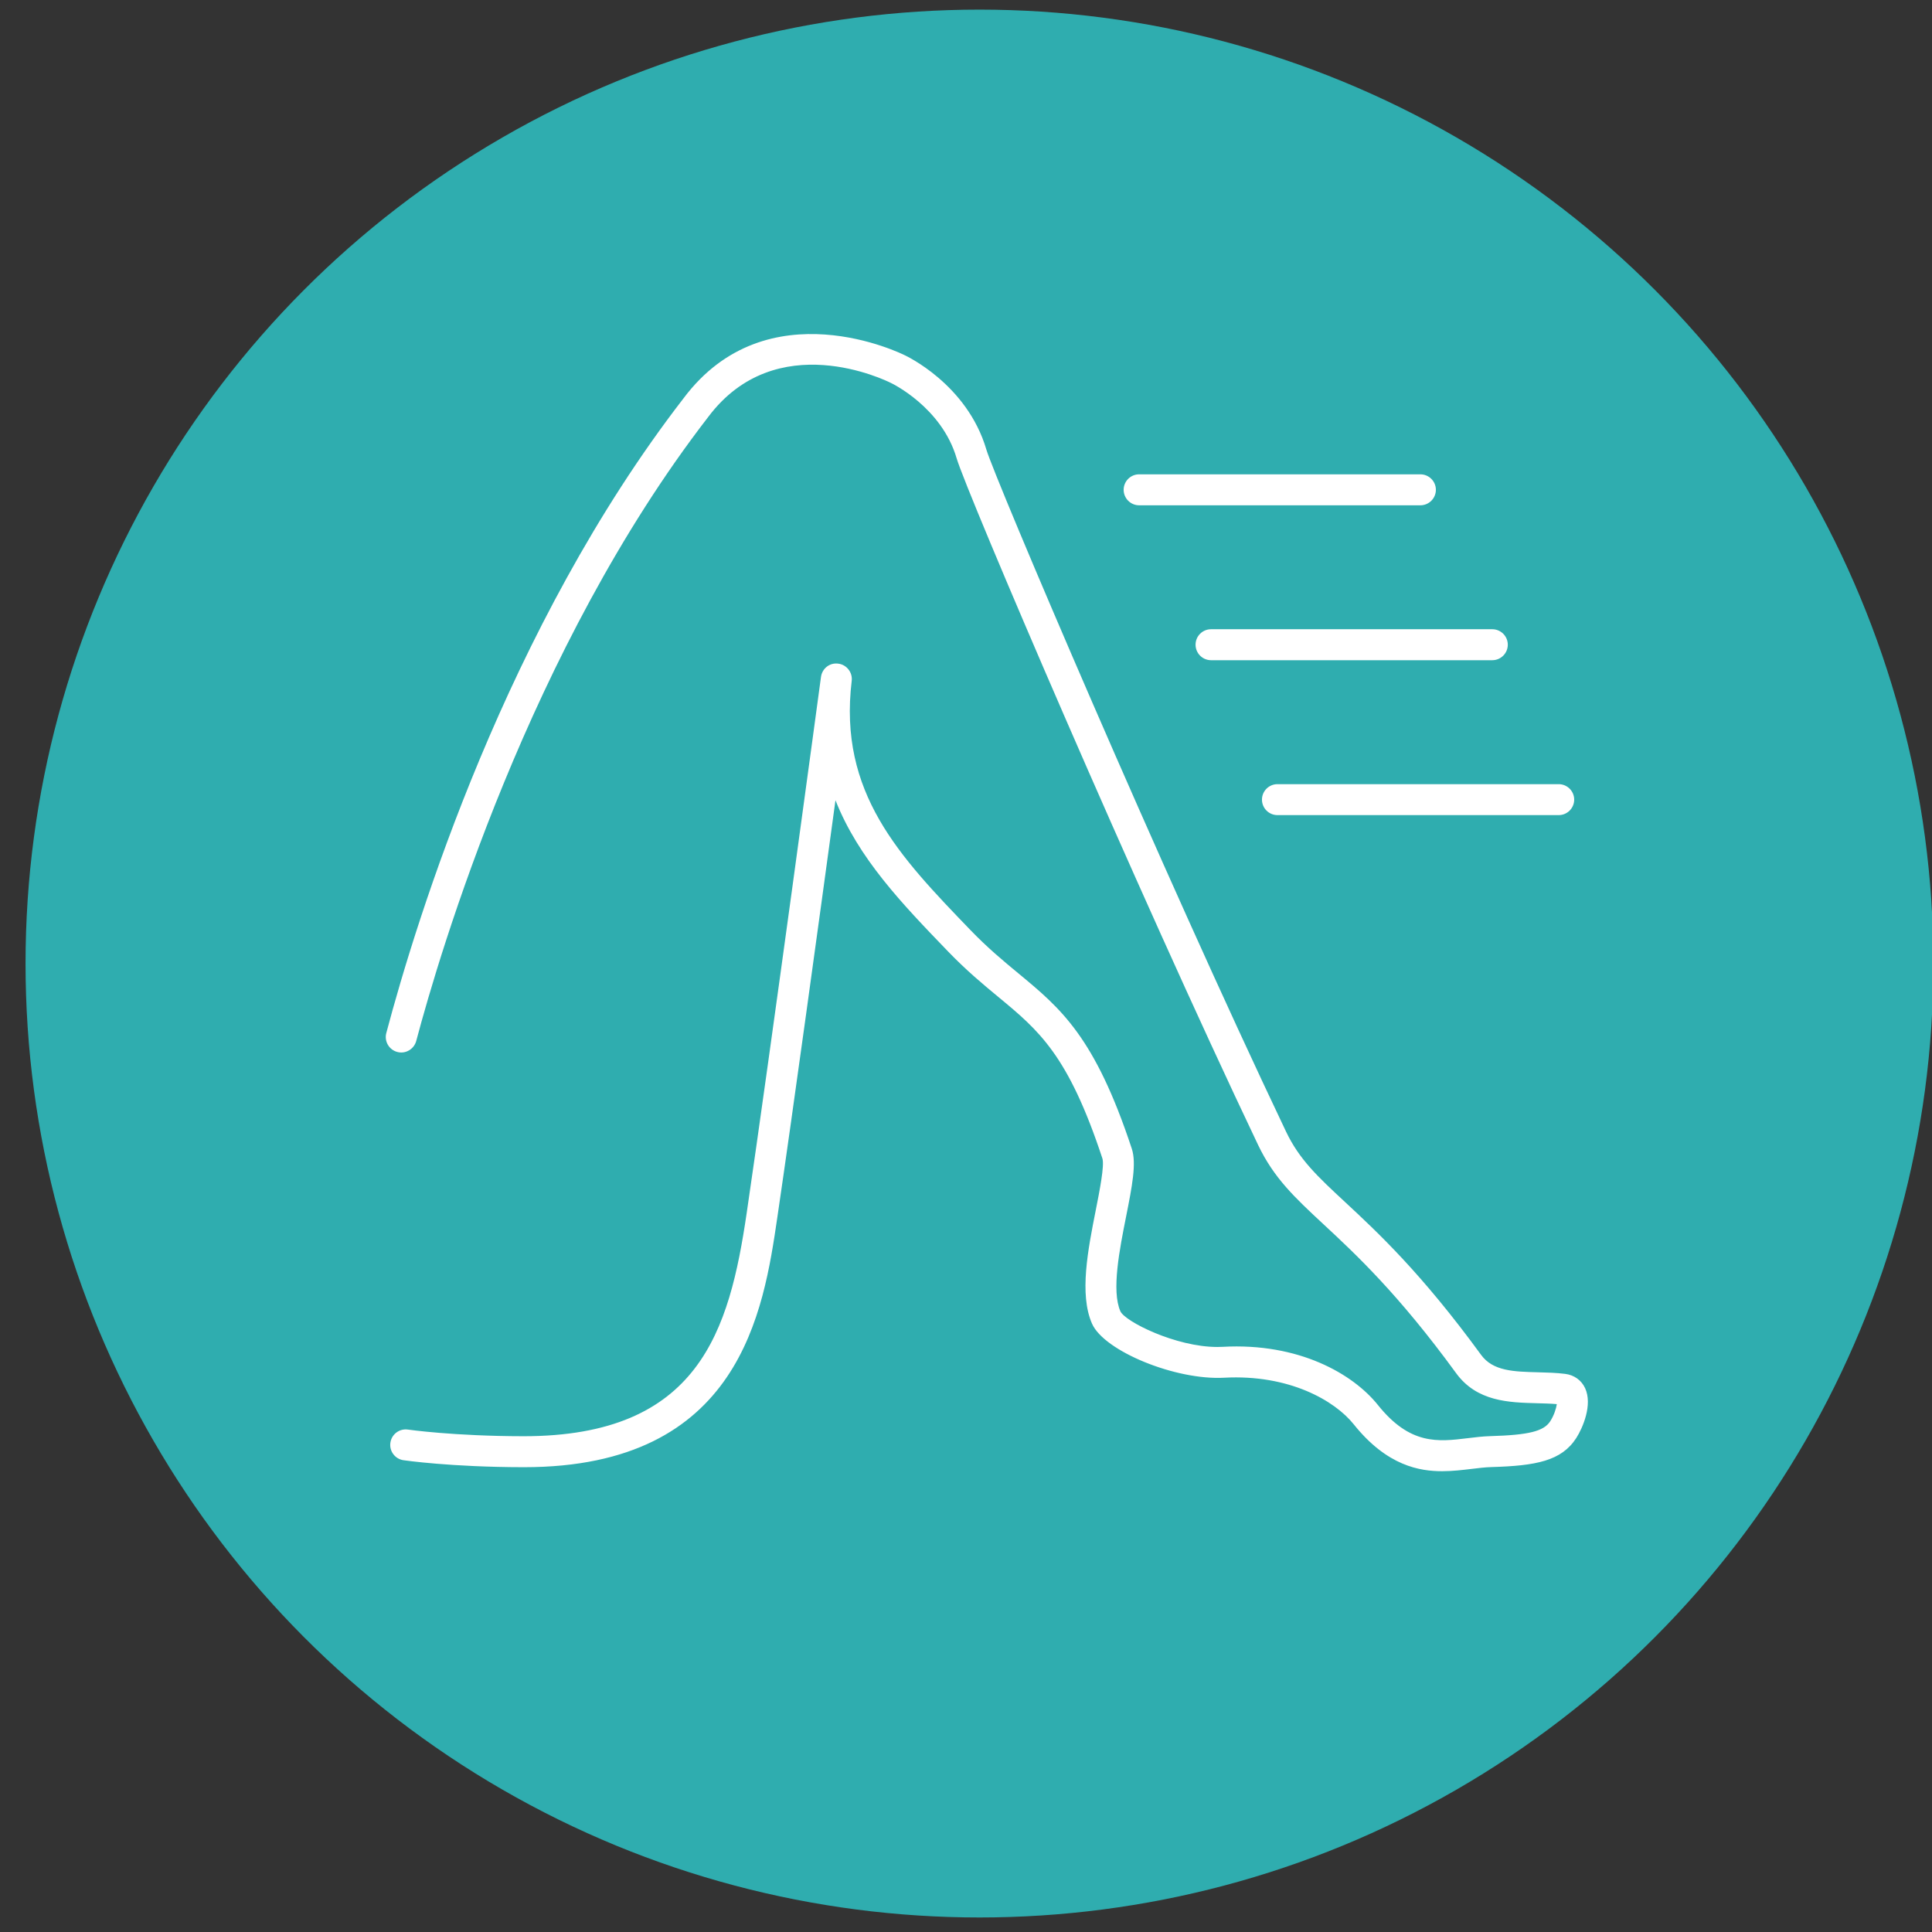
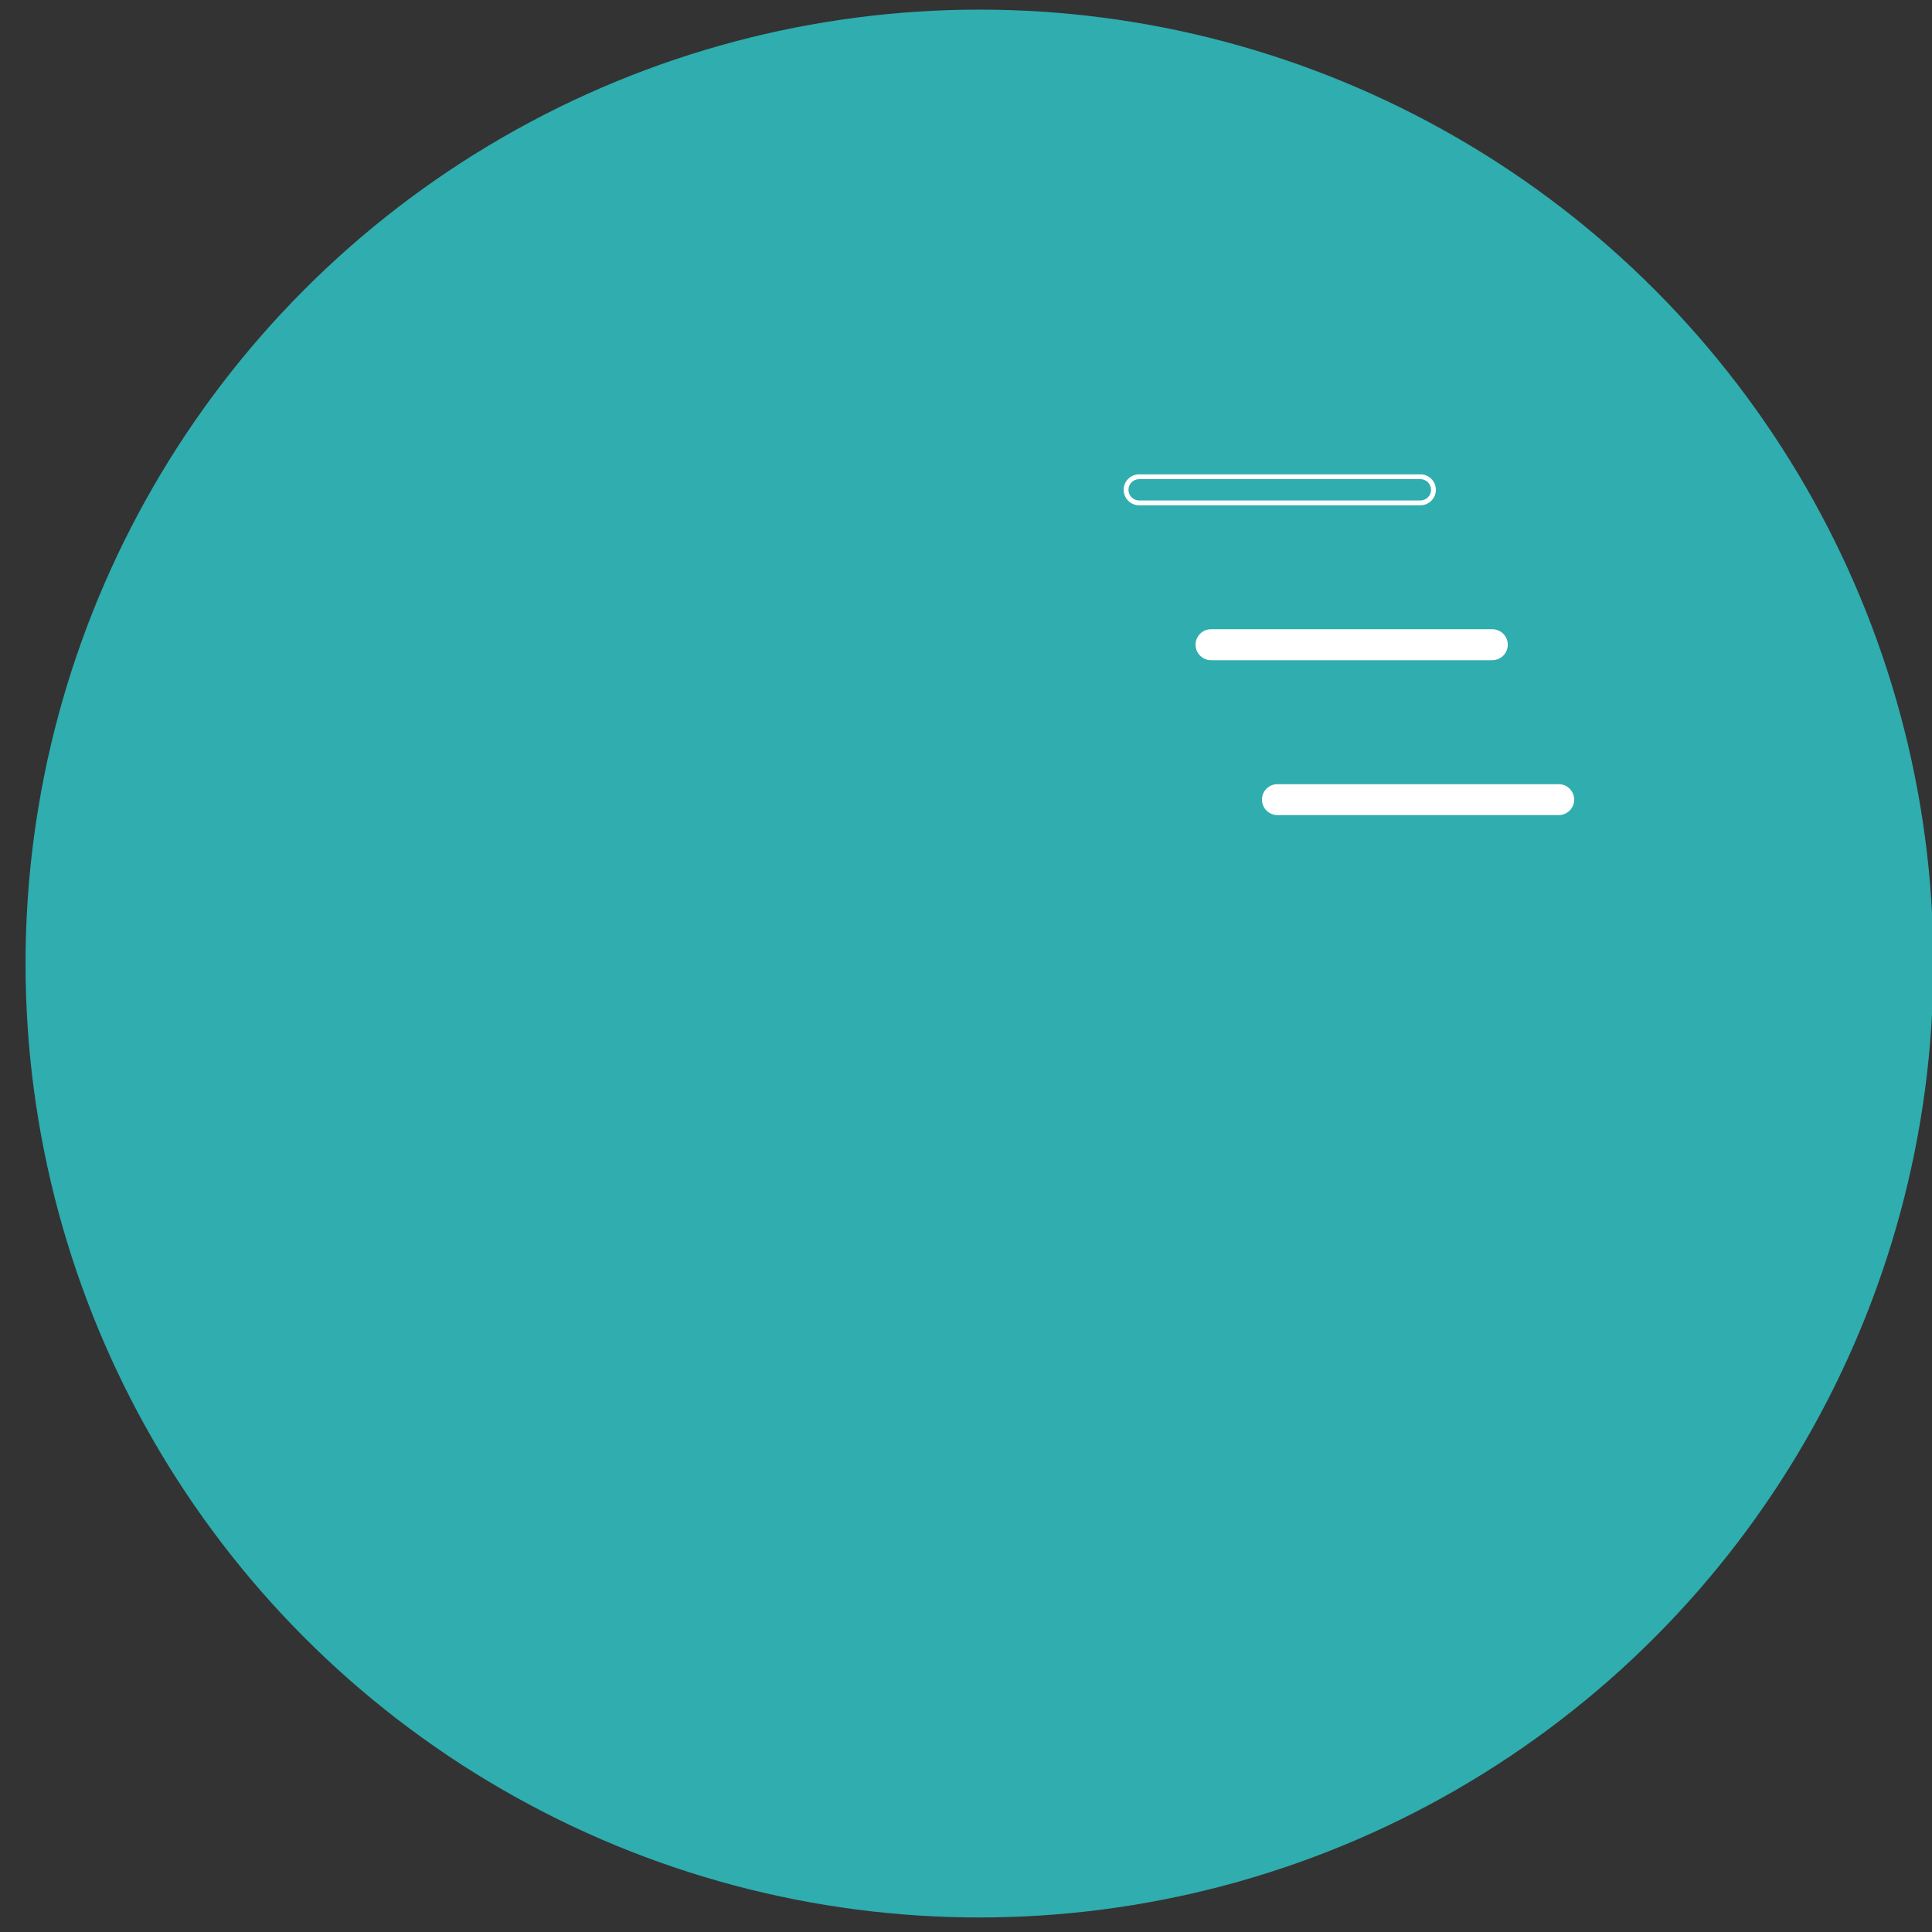
<svg xmlns="http://www.w3.org/2000/svg" version="1.1" id="ëÎÓÈ_1" x="0px" y="0px" viewBox="0 0 100 100" xml:space="preserve">
  <rect x="0" y="0" width="100" height="100" fill="#333333" stroke="none" />
  <circle fill="#2FADAF" cx="50.697" cy="49.873" r="49.375" />
  <g>
    <g>
      <g>
-         <path fill="#FFFFFF" d="M81.931,71.898c-0.173-0.37-0.512-0.613-0.93-0.665c-0.463-0.058-0.939-0.07-1.4-0.081 c-1.282-0.033-2.39-0.061-3.038-0.951c-3.081-4.227-5.364-6.349-7.031-7.899c-1.433-1.332-2.38-2.212-3.081-3.684 c-6.434-13.509-15.086-33.849-15.515-35.314c-0.975-3.324-4.065-4.765-4.168-4.811c-0.069-0.036-7.018-3.517-11.295,2.204 c-9.139,11.83-13.784,26.88-15.356,32.801c-0.096,0.361,0.119,0.731,0.48,0.827c0.36,0.096,0.731-0.119,0.827-0.48 c1.211-4.558,5.879-20.359,15.126-32.329c3.593-4.807,9.357-1.943,9.627-1.806c0.027,0.012,2.664,1.257,3.461,3.975 c0.516,1.76,9.28,22.262,15.592,35.514c0.812,1.705,1.89,2.707,3.381,4.093c1.627,1.512,3.854,3.583,6.859,7.705 c1.041,1.428,2.665,1.469,4.097,1.506c0.404,0.01,0.787,0.02,1.15,0.058c0,0.227-0.13,0.694-0.37,1.068 c-0.36,0.56-1.168,0.769-3.202,0.827c-0.385,0.011-0.777,0.059-1.156,0.105c-1.572,0.192-3.055,0.374-4.765-1.764 c-1.259-1.574-4.005-3.18-7.935-2.963c-2.171,0.12-5.12-1.255-5.411-1.917c-0.482-1.096-0.052-3.262,0.293-5.003 c0.299-1.505,0.534-2.694,0.294-3.42c-1.907-5.771-3.646-7.21-5.847-9.032c-0.779-0.644-1.584-1.31-2.489-2.25 c-3.688-3.828-6.873-7.134-6.168-12.988c0.044-0.369-0.217-0.705-0.586-0.752c-0.368-0.046-0.706,0.212-0.756,0.58 c-0.027,0.197-2.67,19.767-3.844,27.74c-0.906,6.15-2.478,11.67-11.647,11.67c-0.01,0-0.02,0-0.03,0 c-3.618-0.005-5.976-0.342-5.999-0.346c-0.371-0.054-0.713,0.202-0.767,0.572c-0.054,0.37,0.202,0.713,0.571,0.767 c0.099,0.015,2.469,0.355,6.193,0.36c0.011,0,0.02,0,0.031,0c11.096-0.001,12.28-8.028,12.987-12.826 c0.777-5.275,2.196-15.617,3.076-22.08c1.127,3.219,3.501,5.684,5.965,8.241c0.958,0.994,1.83,1.716,2.6,2.353 c2.114,1.749,3.641,3.013,5.425,8.414c0.128,0.388-0.13,1.688-0.337,2.733c-0.402,2.027-0.858,4.324-0.205,5.81 c0.607,1.383,4.253,2.859,6.724,2.724c3.426-0.186,5.805,1.206,6.805,2.457c1.574,1.967,3.11,2.381,4.48,2.381 c0.529,0,1.033-0.062,1.505-0.119c0.364-0.044,0.708-0.087,1.03-0.096c2.278-0.065,3.568-0.307,4.301-1.447 C81.804,73.863,82.31,72.707,81.931,71.898z" />
-         <path fill="#FFFFFF" d="M74.646,76.149c-1.132,0-2.838-0.251-4.578-2.428c-0.982-1.227-3.343-2.591-6.7-2.411 c-2.524,0.14-6.224-1.38-6.846-2.799c-0.668-1.52-0.209-3.834,0.195-5.876c0.195-0.984,0.46-2.32,0.342-2.677 c-1.772-5.367-3.288-6.621-5.386-8.357c-0.771-0.638-1.646-1.361-2.61-2.362c-2.377-2.467-4.628-4.804-5.819-7.818 c-0.817,5.998-2.229,16.294-3.009,21.588c-0.712,4.837-1.903,12.932-13.11,12.933h-0.031c-3.769-0.005-6.187-0.358-6.211-0.362 c-0.212-0.031-0.399-0.143-0.527-0.315c-0.127-0.171-0.181-0.382-0.149-0.594c0.031-0.212,0.143-0.399,0.313-0.526 c0.172-0.128,0.38-0.181,0.596-0.15c0.022,0.003,2.369,0.339,5.98,0.344c9.101,0,10.657-5.47,11.554-11.563 c1.185-8.037,3.819-27.555,3.844-27.738c0.059-0.435,0.448-0.749,0.896-0.688c0.435,0.055,0.746,0.455,0.694,0.891 c-0.698,5.795,2.468,9.081,6.133,12.886c0.903,0.937,1.704,1.6,2.479,2.241c2.217,1.835,3.968,3.284,5.886,9.089 c0.251,0.759,0.012,1.961-0.29,3.484c-0.343,1.723-0.769,3.867-0.302,4.928c0.232,0.529,2.861,1.85,5.018,1.85 c0.092,0,0.183-0.002,0.272-0.007c3.963-0.222,6.759,1.411,8.04,3.01c1.666,2.083,3.116,1.905,4.651,1.718 c0.382-0.047,0.775-0.095,1.168-0.106c1.985-0.057,2.768-0.251,3.101-0.77c0.199-0.309,0.31-0.669,0.341-0.887 c-0.321-0.028-0.661-0.037-1.018-0.046c-1.462-0.038-3.118-0.08-4.195-1.557c-2.998-4.114-5.221-6.179-6.843-7.687 c-1.503-1.397-2.587-2.405-3.409-4.131c-6.312-13.252-15.081-33.768-15.6-35.533c-0.777-2.652-3.366-3.885-3.393-3.897 c-0.246-0.125-5.953-2.944-9.475,1.768c-9.237,11.958-13.896,27.736-15.104,32.287c-0.115,0.426-0.558,0.685-0.981,0.568 c-0.427-0.113-0.682-0.553-0.568-0.98c1.574-5.928,6.224-20.995,15.379-32.845c4.334-5.803,11.38-2.275,11.451-2.239 c0.025,0.012,3.231,1.481,4.23,4.887c0.429,1.464,9.076,21.793,15.508,35.295c0.69,1.449,1.629,2.323,3.051,3.645 c1.672,1.553,3.958,3.678,7.049,7.918c0.612,0.839,1.69,0.867,2.938,0.899c0.466,0.012,0.945,0.024,1.415,0.083 c0.461,0.058,0.836,0.326,1.028,0.736v0c0.4,0.858-0.123,2.065-0.456,2.583c-0.764,1.188-2.082,1.438-4.402,1.505 c-0.317,0.009-0.659,0.051-1.021,0.095C75.708,76.085,75.187,76.149,74.646,76.149z M63.973,71.044 c3.14,0,5.333,1.325,6.29,2.521c1.654,2.069,3.211,2.334,4.383,2.334c0.526,0,1.038-0.063,1.489-0.119 c0.368-0.045,0.715-0.087,1.043-0.097c2.233-0.063,3.496-0.296,4.199-1.39c0.308-0.479,0.795-1.583,0.44-2.343l0,0 c-0.155-0.331-0.459-0.547-0.833-0.594c-0.457-0.057-0.931-0.069-1.388-0.081c-1.316-0.034-2.452-0.062-3.136-1.001 c-3.077-4.221-5.354-6.336-7.016-7.881c-1.444-1.343-2.397-2.229-3.109-3.722c-6.435-13.51-15.091-33.864-15.521-35.333 c-0.967-3.296-4.067-4.718-4.099-4.731c-0.074-0.039-6.934-3.47-11.144,2.165c-9.129,11.815-13.766,26.845-15.336,32.758 c-0.078,0.293,0.097,0.596,0.391,0.674c0.294,0.077,0.597-0.099,0.675-0.392c1.211-4.562,5.883-20.381,15.147-32.374 c1.501-2.009,3.64-2.983,6.167-2.806c1.929,0.132,3.449,0.879,3.616,0.964c0.022,0.01,2.712,1.283,3.523,4.051 c0.517,1.76,9.277,22.252,15.586,35.496c0.801,1.683,1.87,2.678,3.352,4.054c1.631,1.516,3.863,3.591,6.875,7.724 c1.005,1.378,2.597,1.419,4,1.455c0.407,0.01,0.792,0.02,1.159,0.059l0.112,0.012v0.113c0,0.26-0.146,0.756-0.39,1.135 c-0.388,0.602-1.221,0.825-3.304,0.884c-0.382,0.011-0.77,0.058-1.145,0.104c-1.605,0.196-3.123,0.384-4.878-1.81 c-1.241-1.55-3.935-3.137-7.831-2.916c-2.13,0.115-5.191-1.212-5.532-1.992c-0.499-1.133-0.064-3.32,0.284-5.077 c0.296-1.486,0.528-2.66,0.298-3.357c-1.895-5.736-3.621-7.165-5.807-8.974c-0.781-0.646-1.588-1.313-2.5-2.26 c-3.71-3.851-6.913-7.177-6.201-13.09c0.035-0.3-0.179-0.575-0.478-0.613c-0.311-0.038-0.577,0.175-0.617,0.473 c-0.024,0.183-2.659,19.703-3.844,27.741c-0.914,6.207-2.502,11.777-11.771,11.777c-3.66-0.005-6.023-0.344-6.047-0.347 c-0.149-0.021-0.293,0.015-0.41,0.104c-0.117,0.088-0.194,0.216-0.215,0.362c-0.021,0.146,0.015,0.291,0.103,0.409 s0.217,0.195,0.363,0.217c0.023,0.003,2.424,0.354,6.174,0.359c11.022-0.001,12.194-7.962,12.894-12.719 c0.802-5.441,2.271-16.169,3.076-22.079l0.07-0.515l0.172,0.49c1.118,3.193,3.459,5.624,5.938,8.196 c0.955,0.992,1.824,1.71,2.591,2.344c2.129,1.762,3.668,3.036,5.464,8.471c0.128,0.388-0.066,1.449-0.333,2.795 c-0.399,2.015-0.85,4.288-0.214,5.736c0.565,1.288,3.866,2.658,6.28,2.658c0.11,0,0.218-0.003,0.323-0.009 C63.564,71.049,63.771,71.044,63.973,71.044z" />
-       </g>
+         </g>
      <g>
        <path fill="#FFFFFF" d="M65.444,41.389c0,0.374,0.303,0.676,0.676,0.676h14.557c0.374,0,0.676-0.303,0.676-0.676 c0-0.374-0.303-0.676-0.676-0.676H66.12C65.747,40.712,65.444,41.015,65.444,41.389z" />
        <path fill="#FFFFFF" d="M80.677,42.19H66.12c-0.441,0-0.801-0.359-0.801-0.801s0.359-0.801,0.801-0.801h14.558 c0.442,0,0.802,0.359,0.802,0.801S81.12,42.19,80.677,42.19z M66.12,40.837c-0.304,0-0.551,0.247-0.551,0.551 s0.247,0.551,0.551,0.551h14.558c0.305,0,0.552-0.247,0.552-0.551s-0.247-0.551-0.552-0.551H66.12z" />
      </g>
      <g>
        <path fill="#FFFFFF" d="M62.008,33.371c0,0.374,0.303,0.676,0.676,0.676h14.557c0.374,0,0.676-0.303,0.676-0.676 c0-0.374-0.303-0.676-0.676-0.676H62.684C62.31,32.694,62.008,32.997,62.008,33.371z" />
        <path fill="#FFFFFF" d="M77.241,34.172H62.684c-0.442,0-0.802-0.36-0.802-0.802s0.359-0.801,0.802-0.801h14.557 c0.442,0,0.802,0.359,0.802,0.801S77.683,34.172,77.241,34.172z M62.684,32.819c-0.305,0-0.552,0.247-0.552,0.551 s0.247,0.552,0.552,0.552h14.557c0.305,0,0.552-0.248,0.552-0.552s-0.247-0.551-0.552-0.551H62.684z" />
      </g>
      <g>
-         <path fill="#FFFFFF" d="M58.961,26.029h14.557c0.374,0,0.676-0.303,0.676-0.676s-0.303-0.676-0.676-0.676H58.961 c-0.374,0-0.676,0.303-0.676,0.676S58.588,26.029,58.961,26.029z" />
        <path fill="#FFFFFF" d="M73.518,26.154H58.961c-0.441,0-0.801-0.36-0.801-0.802s0.359-0.801,0.801-0.801h14.558 c0.442,0,0.802,0.359,0.802,0.801S73.961,26.154,73.518,26.154z M58.961,24.801c-0.304,0-0.551,0.247-0.551,0.551 s0.247,0.552,0.551,0.552h14.558c0.305,0,0.552-0.248,0.552-0.552s-0.247-0.551-0.552-0.551H58.961z" />
      </g>
    </g>
  </g>
</svg>